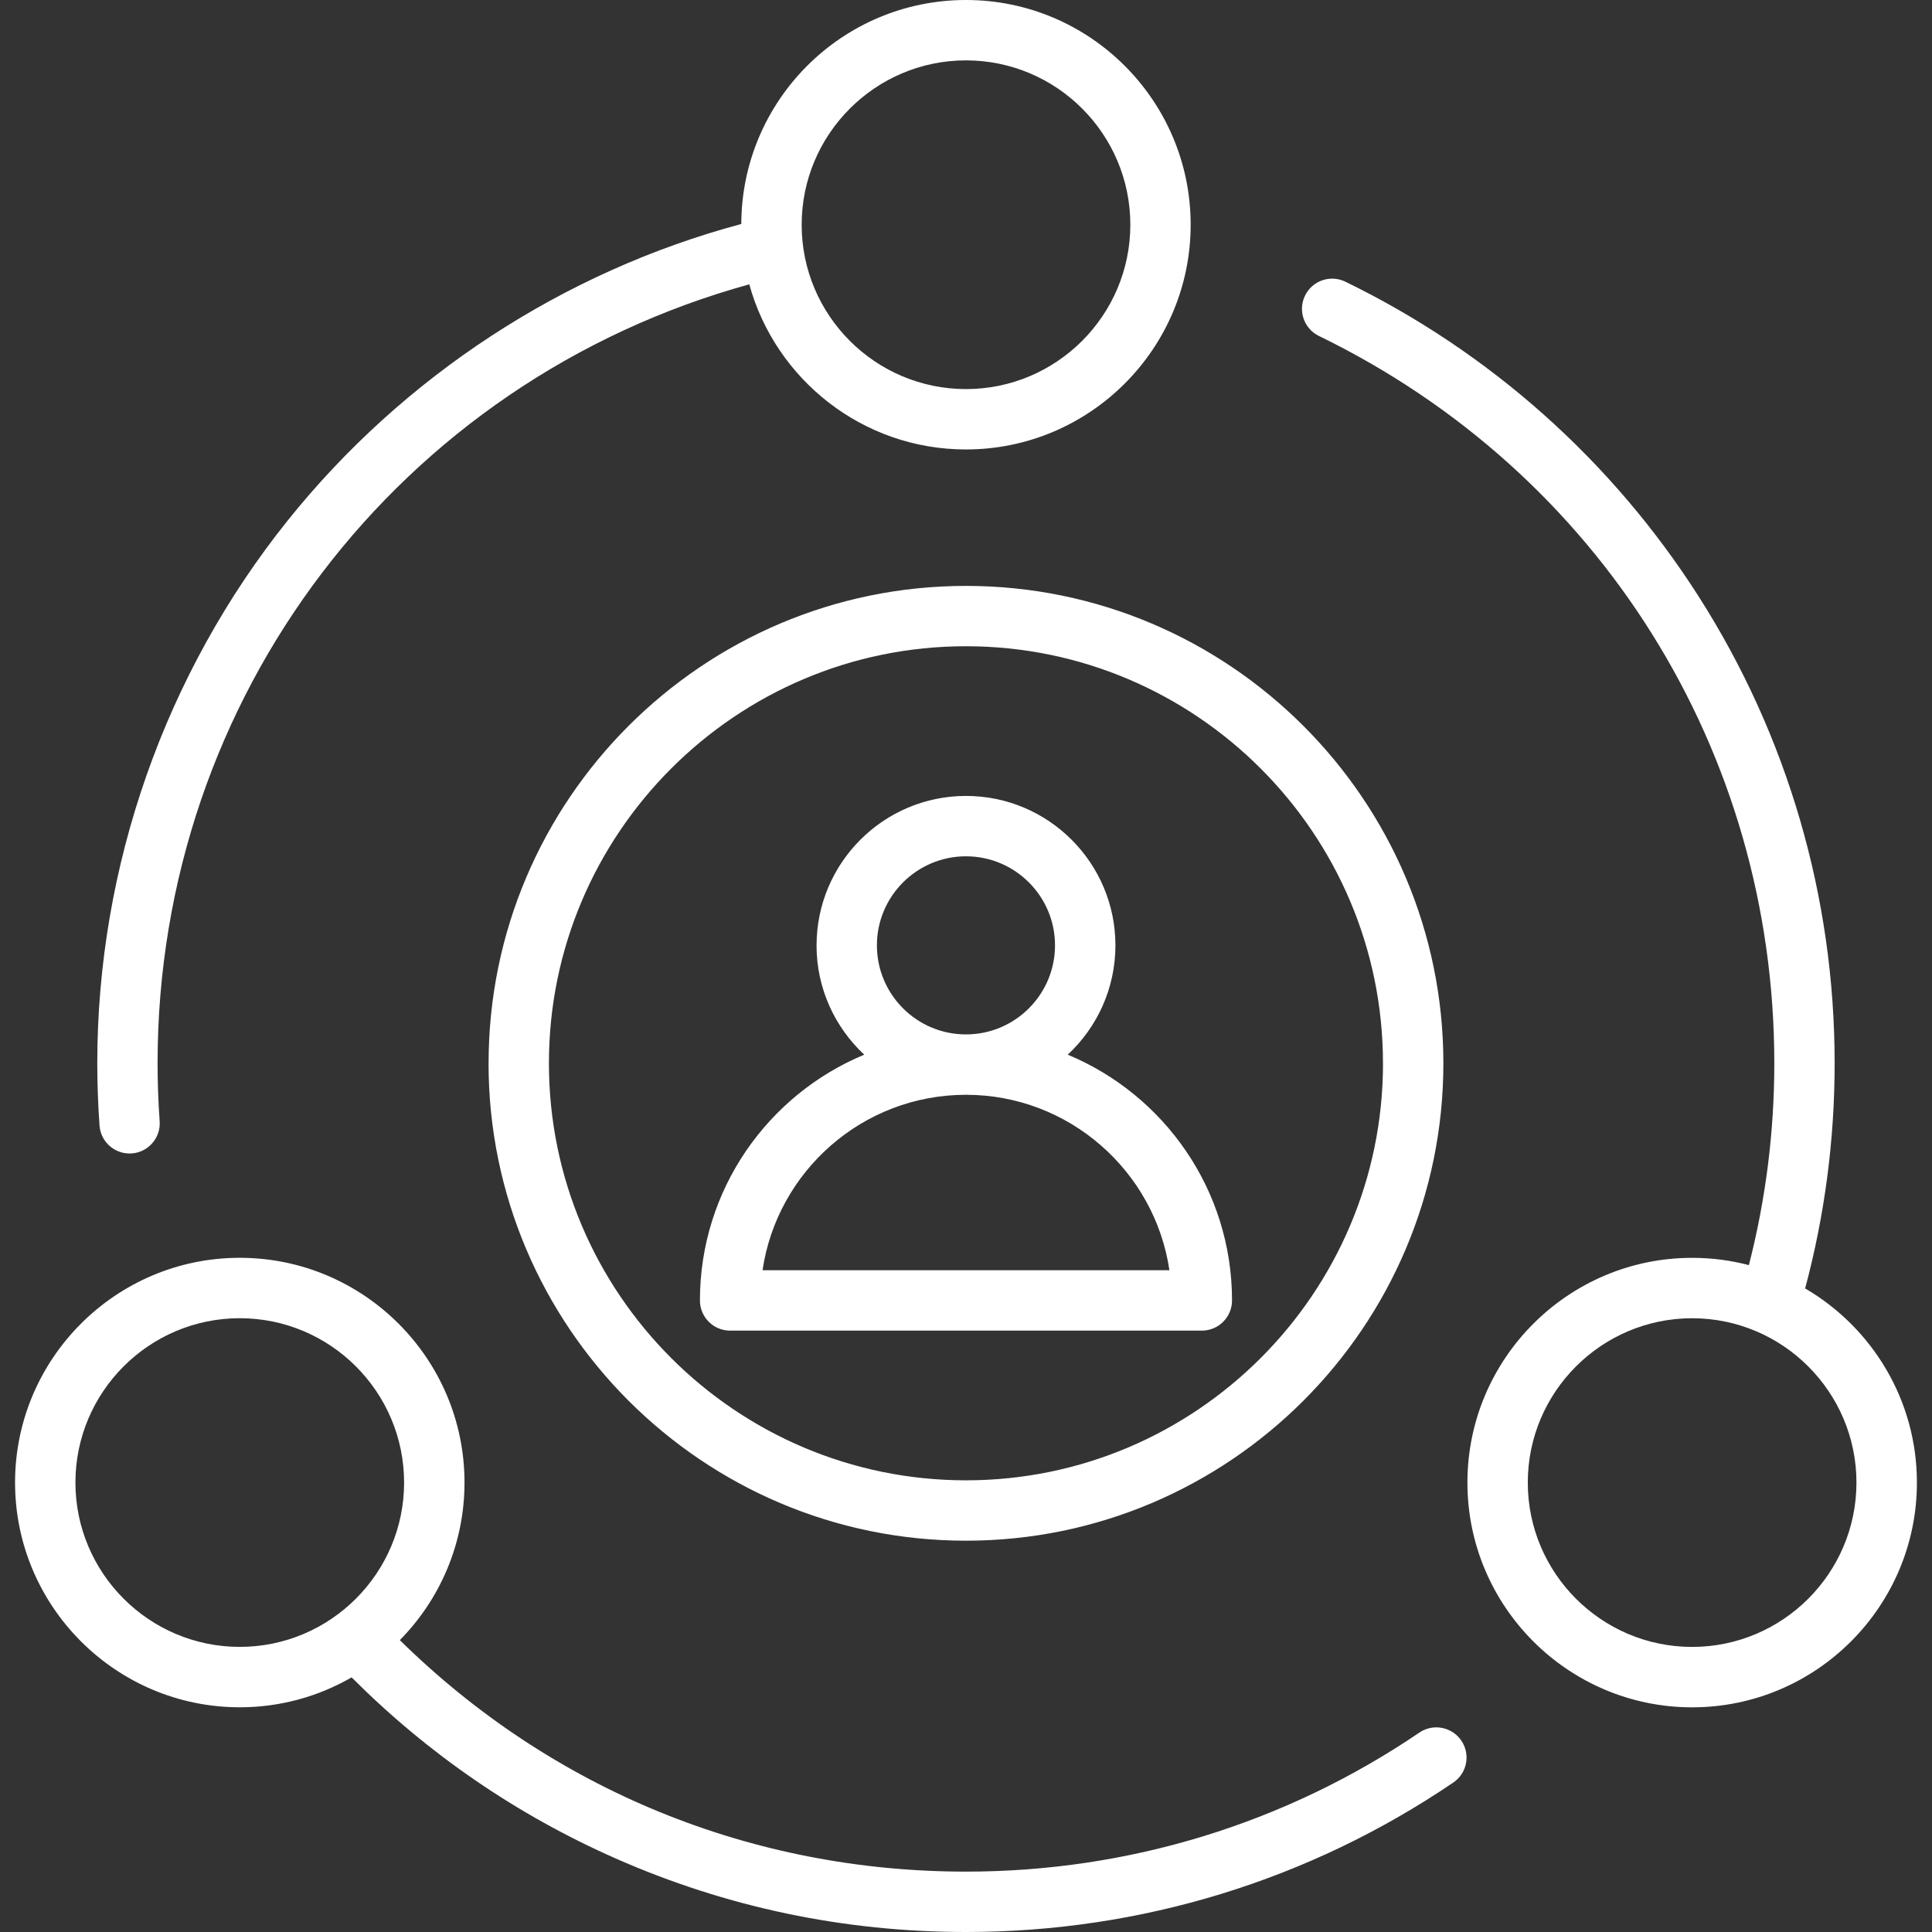
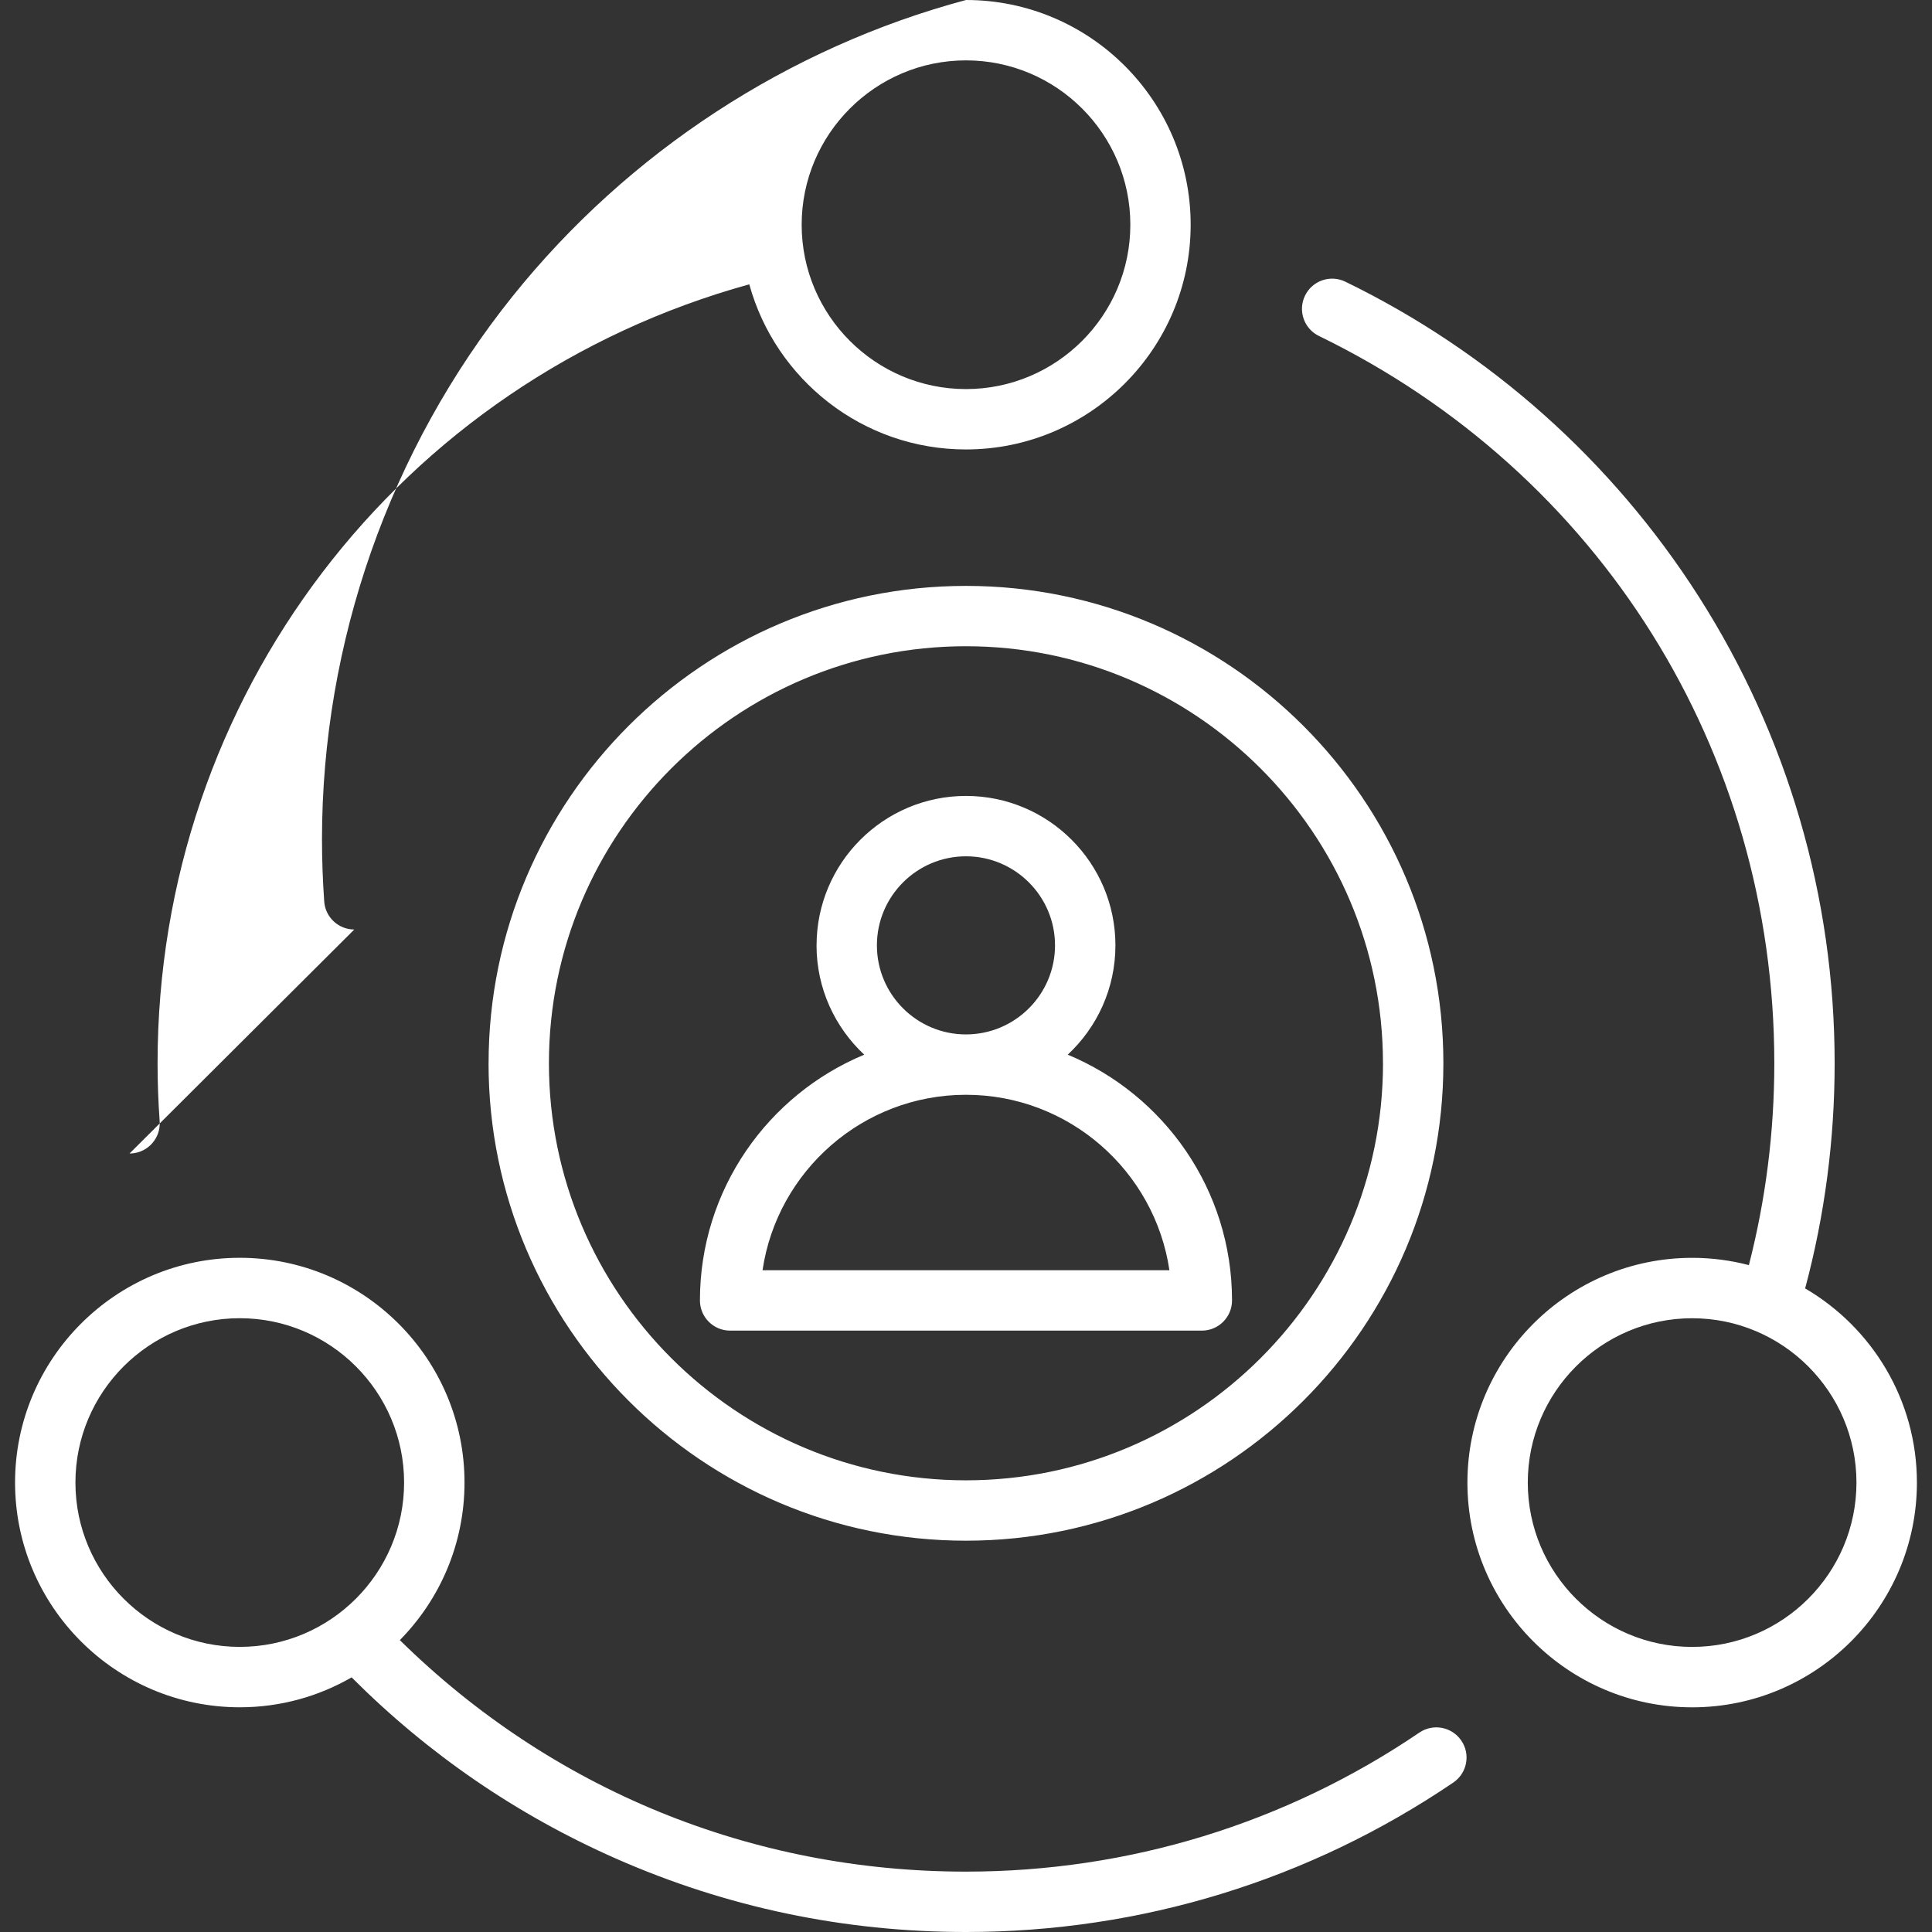
<svg xmlns="http://www.w3.org/2000/svg" id="Layer_1" data-name="Layer 1" viewBox="0 0 512 512">
  <rect x="0" y="0" width="512" height="512" fill="#333333" stroke="none" />
  <defs>
    <style>
      .cls-1 {
        fill: #fff;
        stroke-width: 0px;
      }
    </style>
  </defs>
-   <path class="cls-1" d="m129.47,281.78c0,69.76,56.75,126.52,126.52,126.52s126.52-56.75,126.52-126.52-56.76-126.51-126.52-126.51-126.51,56.76-126.51,126.51h0,0Zm237.04,0c0,60.94-49.58,110.52-110.52,110.52s-110.52-49.58-110.52-110.52,49.57-110.52,110.51-110.52,110.52,49.58,110.52,110.52h0Zm-332.18,23.91c.19,0,.38,0,.57-.02,4.41-.31,7.73-4.14,7.41-8.54-.37-5.18-.55-10.34-.55-15.35,0-97.08,64.06-180.81,156.81-206.43,6.94,25.2,30.04,43.76,57.41,43.76,32.84,0,59.56-26.72,59.56-59.56S288.84,0,256,0s-59.45,26.61-59.55,59.36c-47.04,12.59-89.51,40.29-120.17,78.53-32.56,40.62-50.5,91.72-50.5,143.89,0,5.37.2,10.92.59,16.48.3,4.21,3.81,7.43,7.97,7.43h0ZM256,16c24.02,0,43.55,19.54,43.55,43.55s-19.54,43.56-43.55,43.56-43.55-19.54-43.55-43.55,19.54-43.56,43.55-43.56h0Zm120.15,443.15c-35.51,24.11-77.06,36.85-120.15,36.85-56.82,0-109.77-21.73-150.04-61.35,10.59-10.75,17.14-25.5,17.14-41.76,0-32.84-26.72-59.56-59.56-59.56S3.99,360.05,3.99,392.89s26.72,59.56,59.56,59.56c10.78,0,20.9-2.89,29.63-7.93,20.28,20.31,43.82,36.46,70.07,48.03,29.29,12.91,60.49,19.45,92.75,19.45,46.31,0,90.96-13.7,129.14-39.61,3.66-2.48,4.61-7.46,2.13-11.11-2.5-3.66-7.47-4.61-11.12-2.13h0ZM19.99,392.89c0-24.02,19.54-43.55,43.55-43.55s43.55,19.54,43.55,43.55-19.54,43.55-43.55,43.55-43.55-19.54-43.55-43.55Zm196.4-142.36c0,11.43,4.88,21.73,12.64,28.97-25.54,10.61-43.54,35.8-43.54,65.13,0,4.42,3.58,8,8,8h125.01c4.42,0,8-3.58,8-8,0-29.33-18-54.52-43.54-65.13,7.77-7.23,12.64-17.54,12.64-28.97,0-21.84-17.76-39.6-39.6-39.6s-39.6,17.76-39.6,39.6h0Zm93.52,86.1h-107.83c3.88-26.27,26.58-46.5,53.91-46.5s50.03,20.23,53.92,46.5Zm-53.92-109.7c13.01,0,23.6,10.58,23.6,23.6s-10.58,23.6-23.6,23.6-23.6-10.58-23.6-23.6,10.59-23.6,23.6-23.6h0Zm222.39,114.52c5.19-19.38,7.82-39.42,7.82-59.66,0-44.02-12.47-86.81-36.05-123.74-22.96-35.95-55.33-64.78-93.62-83.4-3.98-1.93-8.76-.28-10.69,3.7-1.93,3.98-.28,8.76,3.7,10.69,74.43,36.2,120.67,110.05,120.67,192.75,0,18.13-2.27,36.09-6.74,53.48-4.81-1.26-9.84-1.93-15.03-1.93-32.84,0-59.56,26.72-59.56,59.56s26.72,59.56,59.56,59.56,59.56-26.72,59.56-59.56c0-21.93-11.93-41.11-29.61-51.45h-.01Zm-29.95,95c-24.02,0-43.55-19.54-43.55-43.55s19.54-43.55,43.55-43.55,43.55,19.54,43.55,43.55-19.54,43.55-43.55,43.55Z" />
+   <path class="cls-1" d="m129.47,281.78c0,69.76,56.75,126.52,126.52,126.52s126.52-56.75,126.52-126.52-56.76-126.51-126.52-126.51-126.51,56.76-126.51,126.51h0,0Zm237.04,0c0,60.94-49.58,110.52-110.52,110.52s-110.52-49.58-110.52-110.52,49.57-110.52,110.51-110.52,110.52,49.58,110.52,110.52h0Zm-332.18,23.91c.19,0,.38,0,.57-.02,4.41-.31,7.73-4.14,7.41-8.54-.37-5.18-.55-10.34-.55-15.35,0-97.08,64.06-180.81,156.81-206.43,6.94,25.2,30.04,43.76,57.41,43.76,32.84,0,59.56-26.72,59.56-59.56S288.84,0,256,0c-47.04,12.59-89.51,40.29-120.17,78.53-32.56,40.62-50.5,91.72-50.5,143.89,0,5.37.2,10.92.59,16.48.3,4.21,3.81,7.43,7.97,7.43h0ZM256,16c24.02,0,43.55,19.54,43.55,43.55s-19.54,43.56-43.55,43.56-43.55-19.54-43.55-43.55,19.54-43.56,43.55-43.56h0Zm120.15,443.15c-35.51,24.11-77.06,36.85-120.15,36.85-56.82,0-109.77-21.73-150.04-61.35,10.59-10.75,17.14-25.5,17.14-41.76,0-32.84-26.72-59.56-59.56-59.56S3.99,360.05,3.99,392.89s26.72,59.56,59.56,59.56c10.78,0,20.9-2.89,29.63-7.93,20.28,20.31,43.82,36.46,70.07,48.03,29.29,12.91,60.49,19.45,92.75,19.45,46.31,0,90.96-13.7,129.14-39.61,3.66-2.48,4.61-7.46,2.13-11.11-2.5-3.66-7.47-4.61-11.12-2.13h0ZM19.99,392.89c0-24.02,19.54-43.55,43.55-43.55s43.55,19.54,43.55,43.55-19.54,43.55-43.55,43.55-43.55-19.54-43.55-43.55Zm196.4-142.36c0,11.43,4.88,21.73,12.64,28.97-25.54,10.61-43.54,35.8-43.54,65.13,0,4.42,3.58,8,8,8h125.01c4.42,0,8-3.58,8-8,0-29.33-18-54.52-43.54-65.13,7.77-7.23,12.64-17.54,12.64-28.97,0-21.84-17.76-39.6-39.6-39.6s-39.6,17.76-39.6,39.6h0Zm93.52,86.1h-107.83c3.88-26.27,26.58-46.5,53.91-46.5s50.03,20.23,53.92,46.5Zm-53.92-109.7c13.01,0,23.6,10.58,23.6,23.6s-10.58,23.6-23.6,23.6-23.6-10.58-23.6-23.6,10.59-23.6,23.6-23.6h0Zm222.39,114.52c5.19-19.38,7.82-39.42,7.82-59.66,0-44.02-12.47-86.81-36.05-123.74-22.96-35.95-55.33-64.78-93.62-83.4-3.98-1.93-8.76-.28-10.69,3.7-1.93,3.98-.28,8.76,3.7,10.69,74.43,36.2,120.67,110.05,120.67,192.75,0,18.13-2.27,36.09-6.74,53.48-4.81-1.26-9.84-1.93-15.03-1.93-32.84,0-59.56,26.72-59.56,59.56s26.72,59.56,59.56,59.56,59.56-26.72,59.56-59.56c0-21.93-11.93-41.11-29.61-51.45h-.01Zm-29.95,95c-24.02,0-43.55-19.54-43.55-43.55s19.54-43.55,43.55-43.55,43.55,19.54,43.55,43.55-19.54,43.55-43.55,43.55Z" />
</svg>